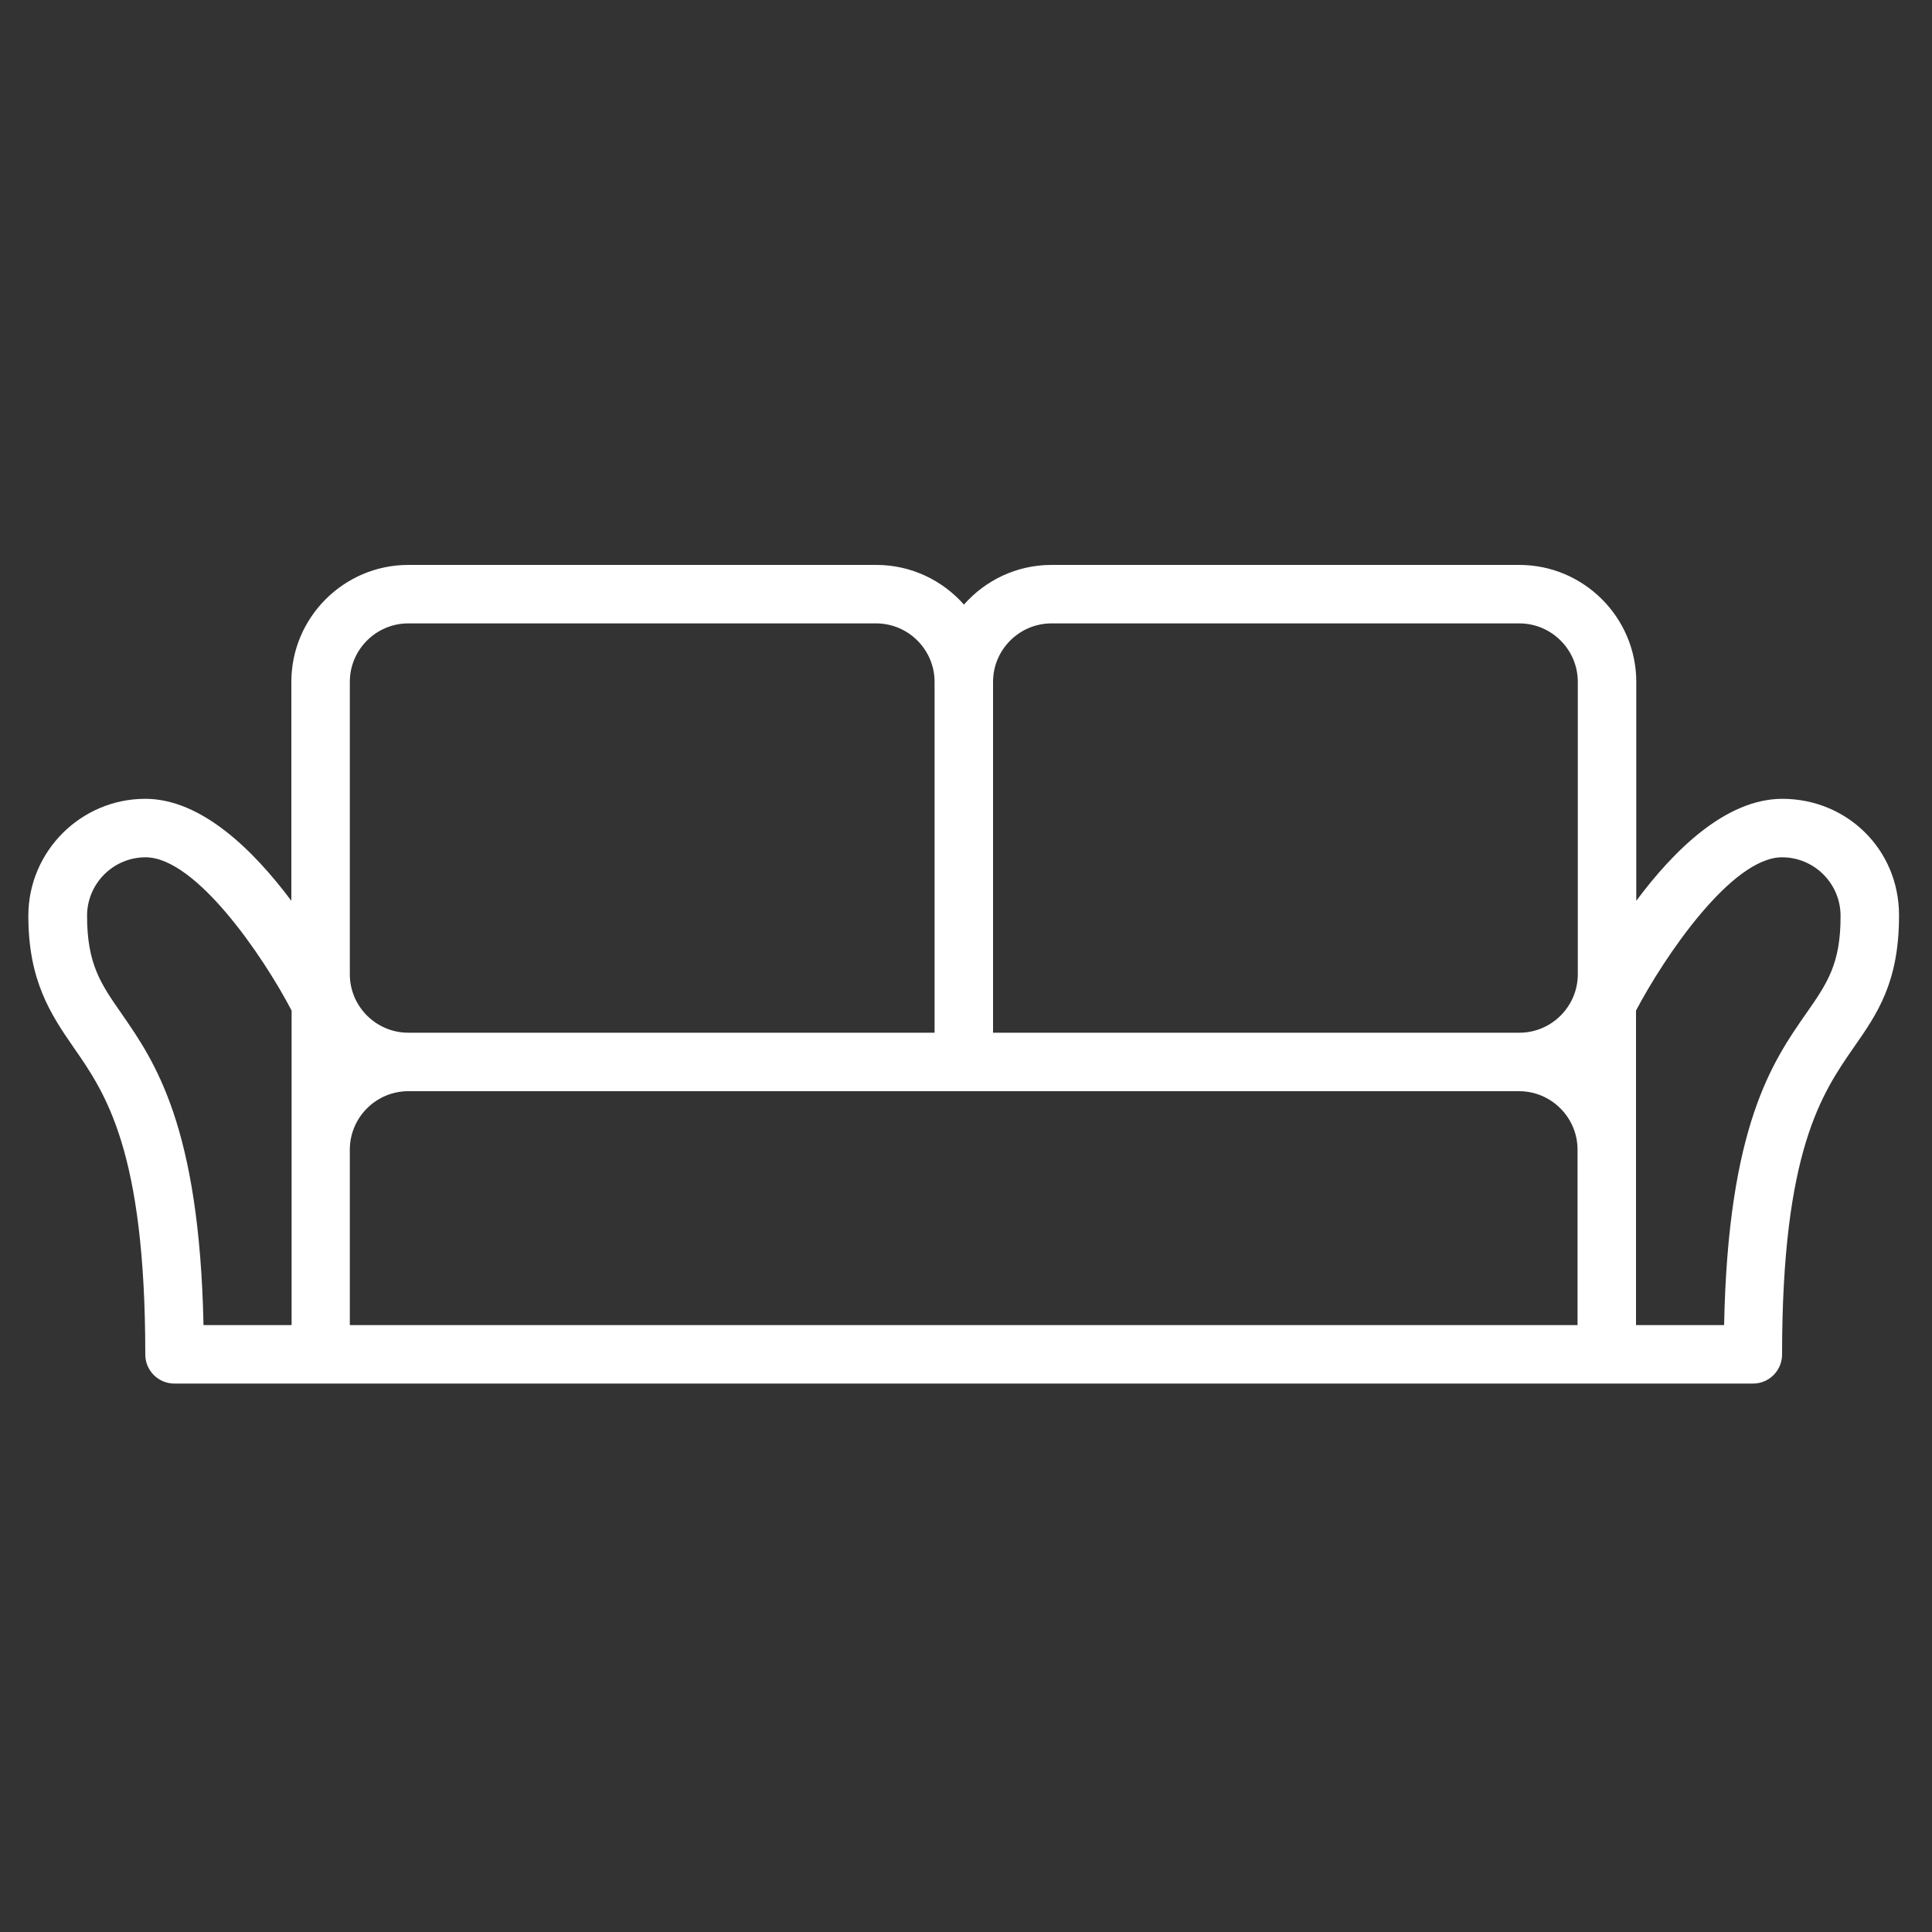
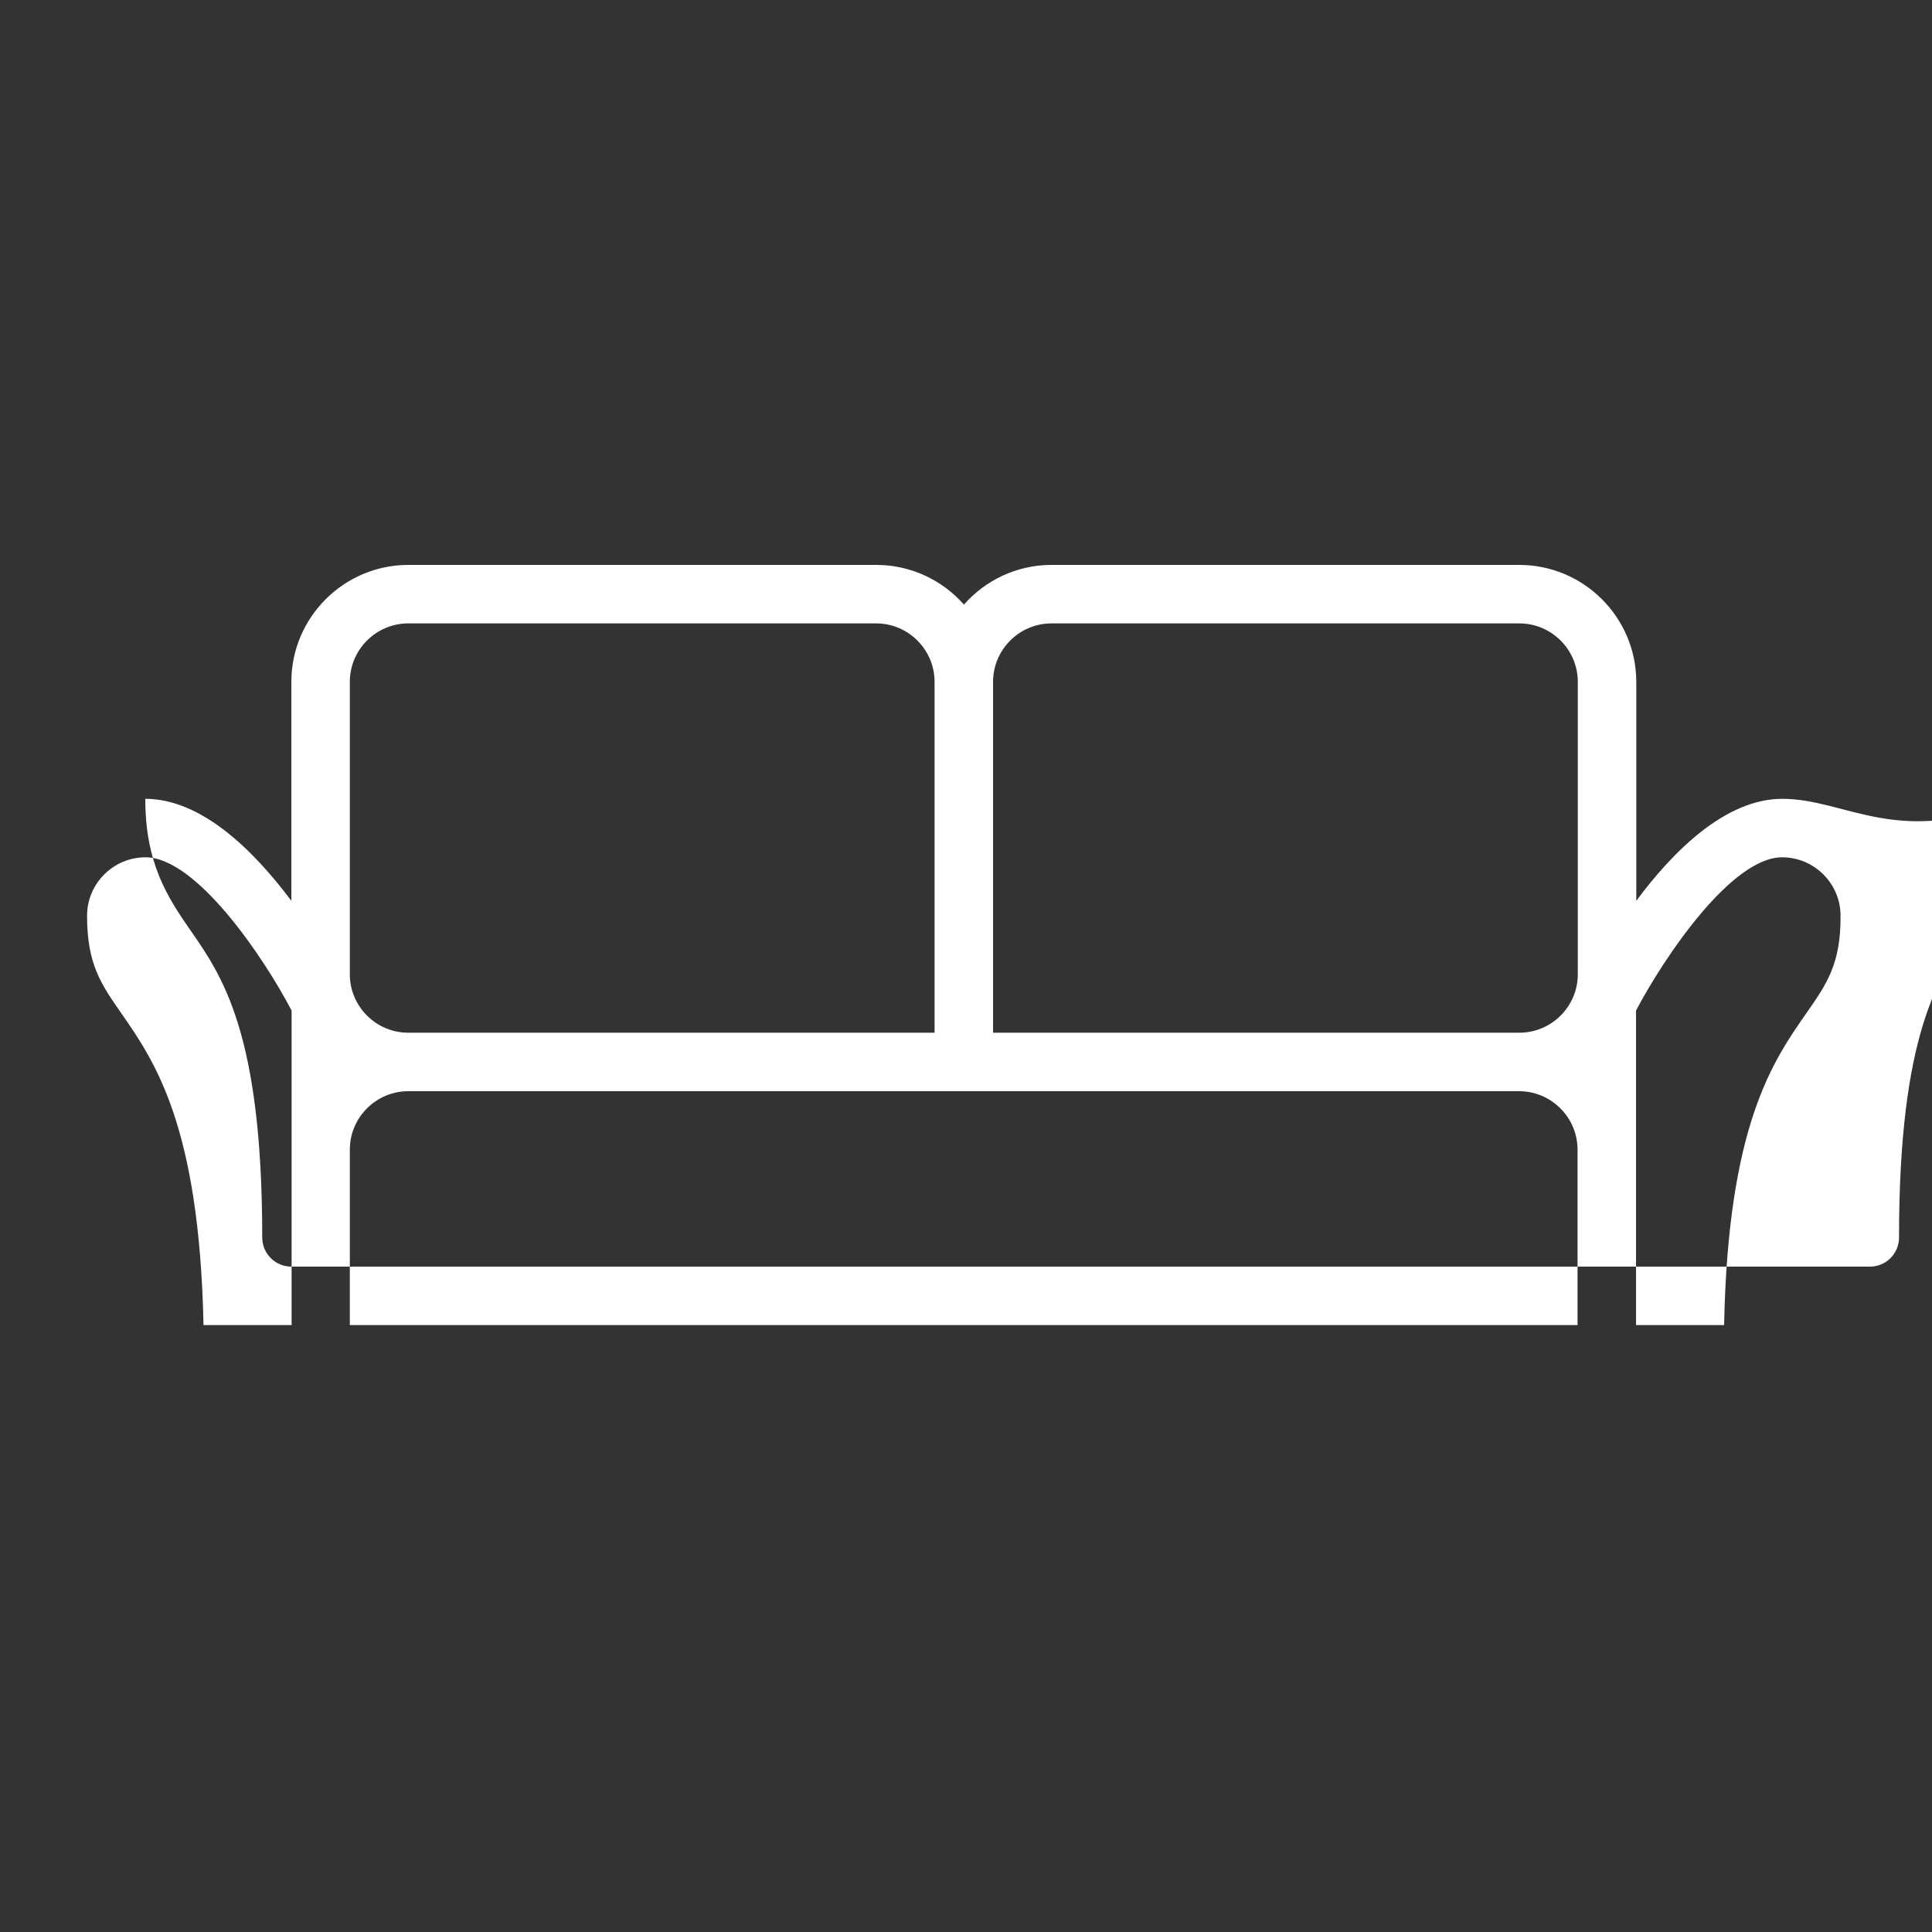
<svg xmlns="http://www.w3.org/2000/svg" version="1.1" id="Layer_1" x="0px" y="0px" viewBox="0 0 75 75" style="enable-background:new 0 0 75 75;" xml:space="preserve">
  <rect x="0" y="0" width="75" height="75" fill="#333333" stroke="none" />
  <style type="text/css"> .st0{fill:#FFFFFF;} </style>
-   <path class="st0" d="M69.19,31.01c-2.2,0-4.23,2.02-5.67,3.96v-8.5c0-2.5-2.04-4.54-4.54-4.54H40.82c-1.36,0-2.57,0.6-3.4,1.54 c-0.83-0.94-2.05-1.54-3.4-1.54H15.85c-2.5,0-4.54,2.04-4.54,4.54v8.5c-1.45-1.94-3.48-3.96-5.67-3.96c-2.5,0-4.54,2.04-4.54,4.54 c0,2.5,0.85,3.8,1.75,5.1c1.24,1.78,2.79,4.01,2.79,11.93c0,0.63,0.51,1.13,1.13,1.13h61.28c0.63,0,1.13-0.51,1.13-1.13 c0-7.92,1.55-10.14,2.79-11.93c0.9-1.29,1.75-2.51,1.75-5.1C73.73,32.97,71.69,31.01,69.19,31.01z M40.82,24.2h18.16 c1.25,0,2.27,1.02,2.27,2.27v11.35c0,1.25-1.02,2.27-2.27,2.27H38.55V26.47C38.55,25.22,39.57,24.2,40.82,24.2z M13.58,26.47 c0-1.25,1.02-2.27,2.27-2.27h18.16c1.25,0,2.27,1.02,2.27,2.27v13.62H15.85c-1.25,0-2.27-1.02-2.27-2.27V26.47z M4.72,39.35 c-0.81-1.16-1.34-1.93-1.34-3.8c0-1.25,1.02-2.27,2.27-2.27c1.96,0,4.58,3.86,5.67,5.95v12.21H7.9C7.74,43.7,6,41.2,4.72,39.35 L4.72,39.35z M13.58,44.63c0-1.25,1.02-2.27,2.27-2.27h43.12c1.25,0,2.27,1.02,2.27,2.27v6.81H13.58L13.58,44.63z M70.11,39.35 c-1.29,1.85-3.03,4.35-3.18,12.09h-3.42V39.23c1.1-2.09,3.71-5.95,5.67-5.95c1.25,0,2.27,1.02,2.27,2.27 C71.46,37.42,70.92,38.19,70.11,39.35L70.11,39.35z" />
+   <path class="st0" d="M69.19,31.01c-2.2,0-4.23,2.02-5.67,3.96v-8.5c0-2.5-2.04-4.54-4.54-4.54H40.82c-1.36,0-2.57,0.6-3.4,1.54 c-0.83-0.94-2.05-1.54-3.4-1.54H15.85c-2.5,0-4.54,2.04-4.54,4.54v8.5c-1.45-1.94-3.48-3.96-5.67-3.96c0,2.5,0.85,3.8,1.75,5.1c1.24,1.78,2.79,4.01,2.79,11.93c0,0.63,0.51,1.13,1.13,1.13h61.28c0.63,0,1.13-0.51,1.13-1.13 c0-7.92,1.55-10.14,2.79-11.93c0.9-1.29,1.75-2.51,1.75-5.1C73.73,32.97,71.69,31.01,69.19,31.01z M40.82,24.2h18.16 c1.25,0,2.27,1.02,2.27,2.27v11.35c0,1.25-1.02,2.27-2.27,2.27H38.55V26.47C38.55,25.22,39.57,24.2,40.82,24.2z M13.58,26.47 c0-1.25,1.02-2.27,2.27-2.27h18.16c1.25,0,2.27,1.02,2.27,2.27v13.62H15.85c-1.25,0-2.27-1.02-2.27-2.27V26.47z M4.72,39.35 c-0.81-1.16-1.34-1.93-1.34-3.8c0-1.25,1.02-2.27,2.27-2.27c1.96,0,4.58,3.86,5.67,5.95v12.21H7.9C7.74,43.7,6,41.2,4.72,39.35 L4.72,39.35z M13.58,44.63c0-1.25,1.02-2.27,2.27-2.27h43.12c1.25,0,2.27,1.02,2.27,2.27v6.81H13.58L13.58,44.63z M70.11,39.35 c-1.29,1.85-3.03,4.35-3.18,12.09h-3.42V39.23c1.1-2.09,3.71-5.95,5.67-5.95c1.25,0,2.27,1.02,2.27,2.27 C71.46,37.42,70.92,38.19,70.11,39.35L70.11,39.35z" />
</svg>